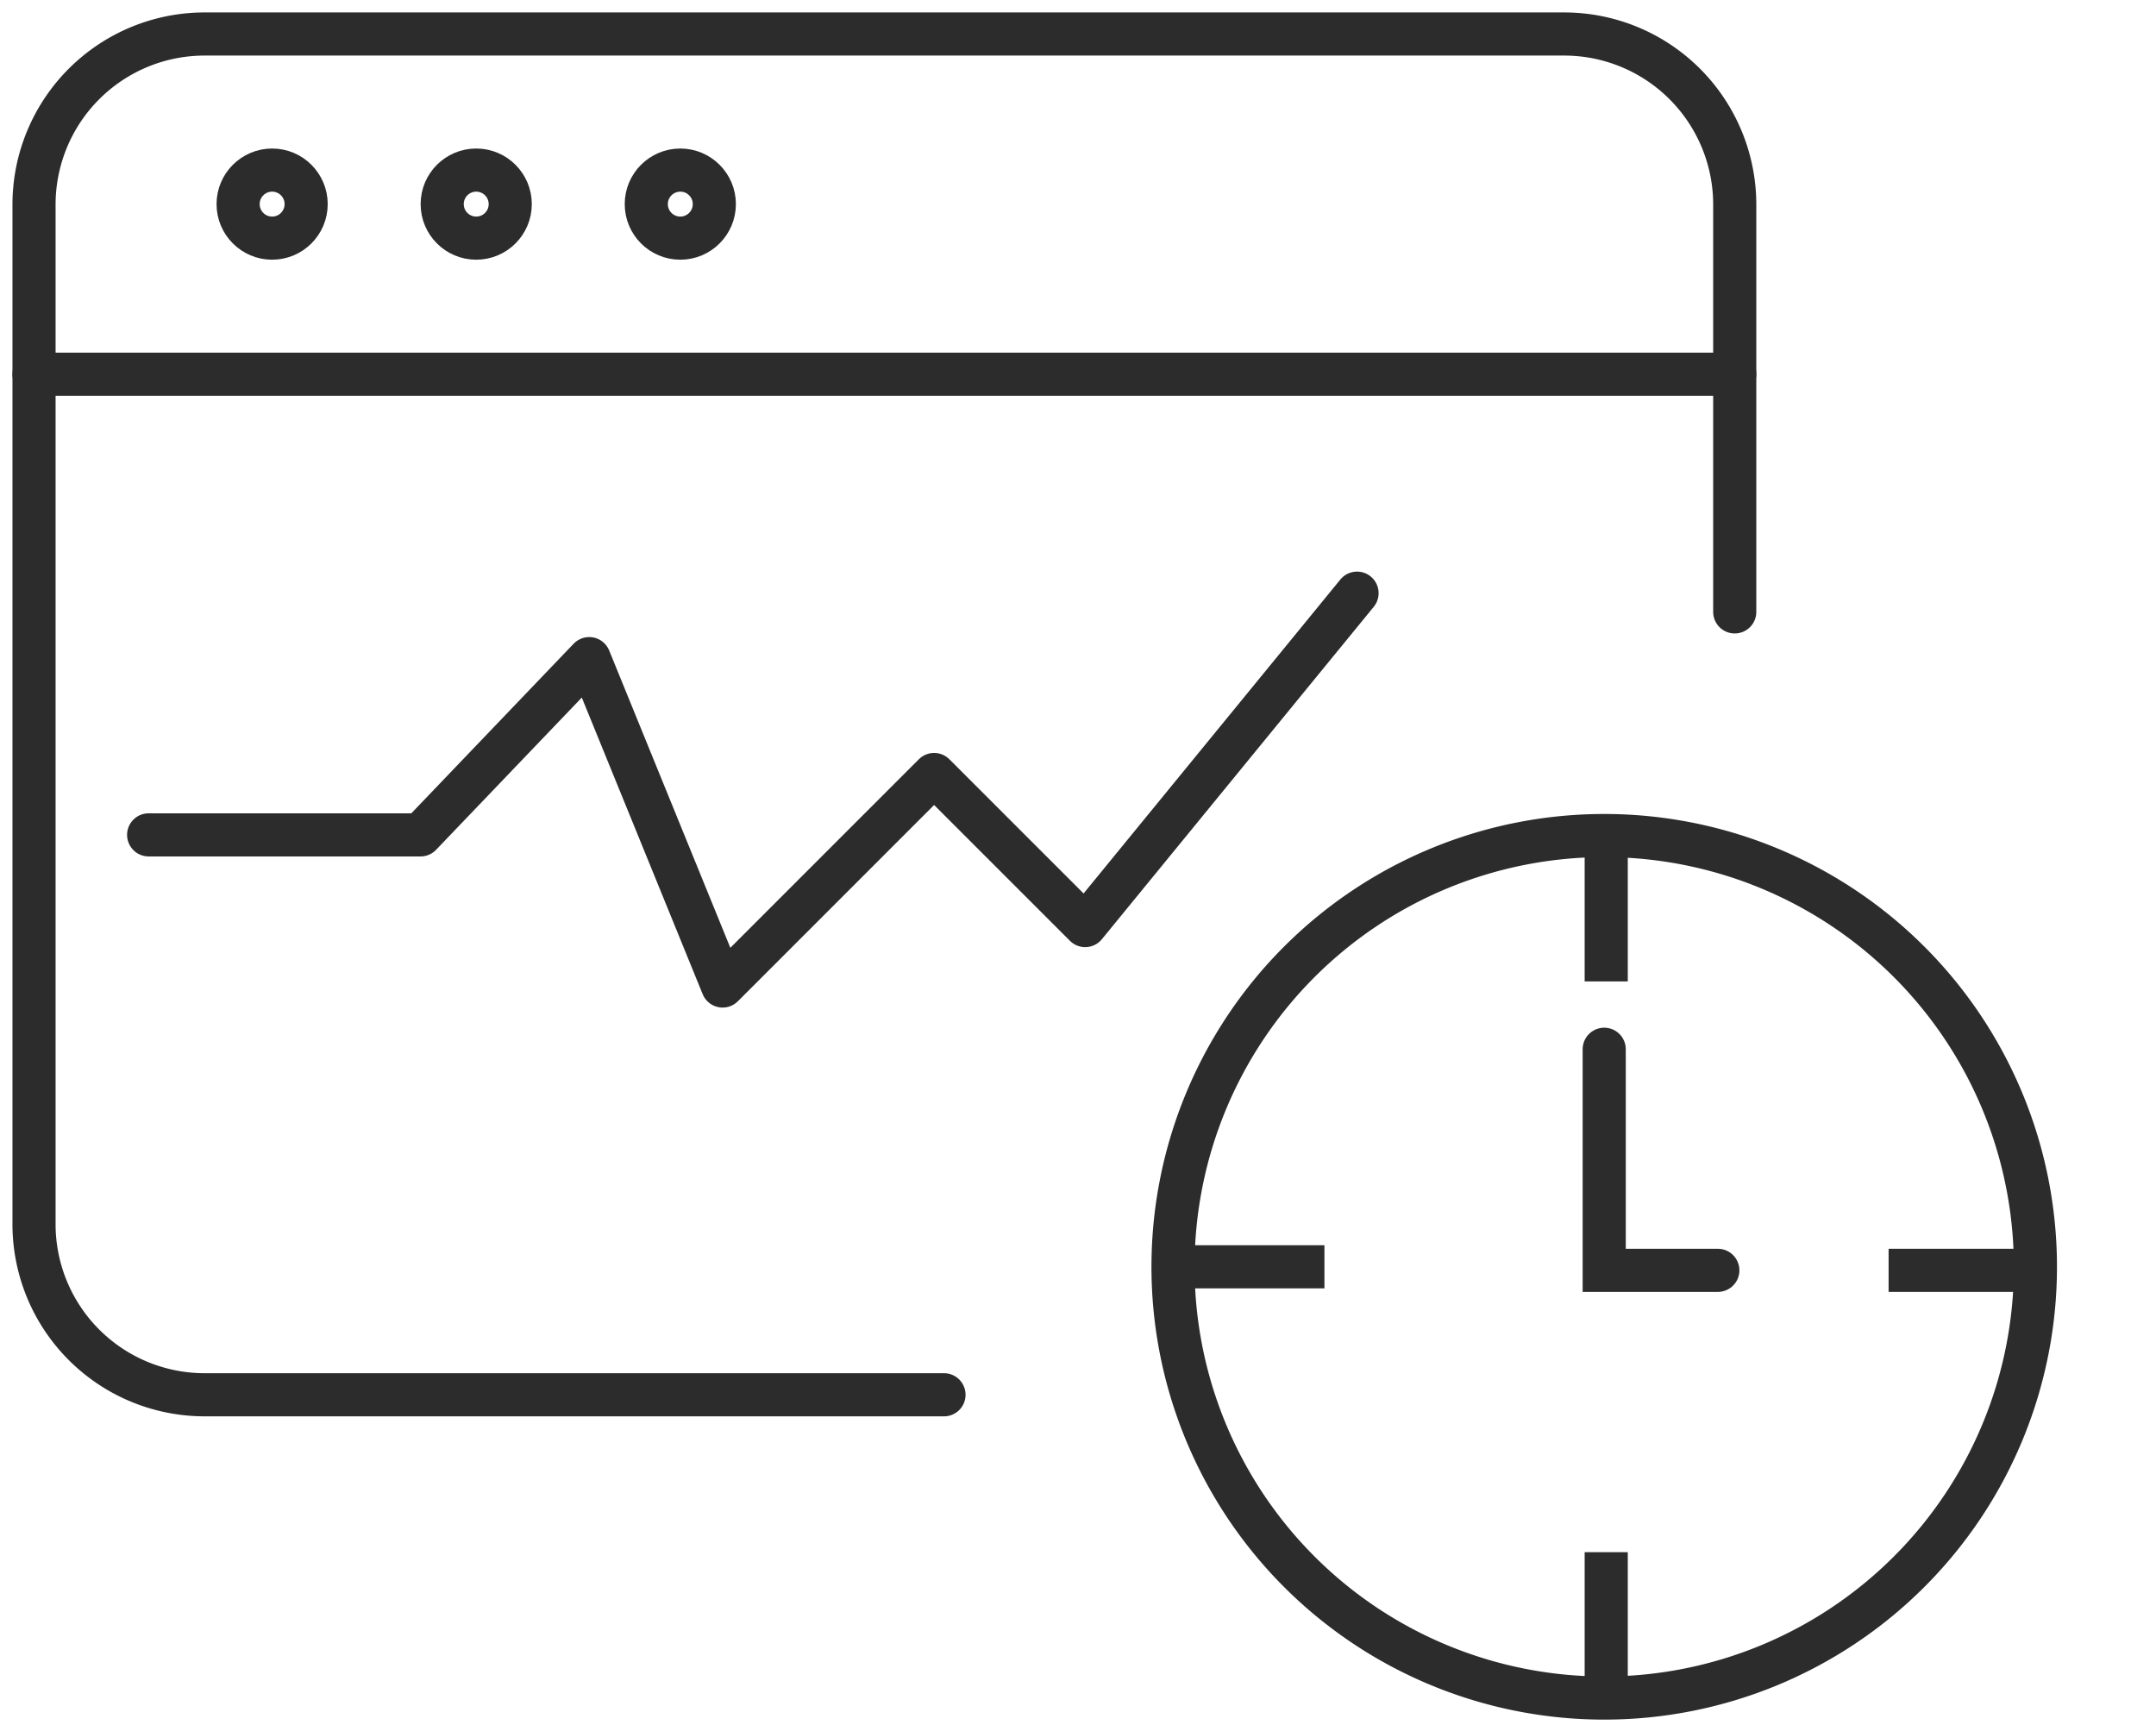
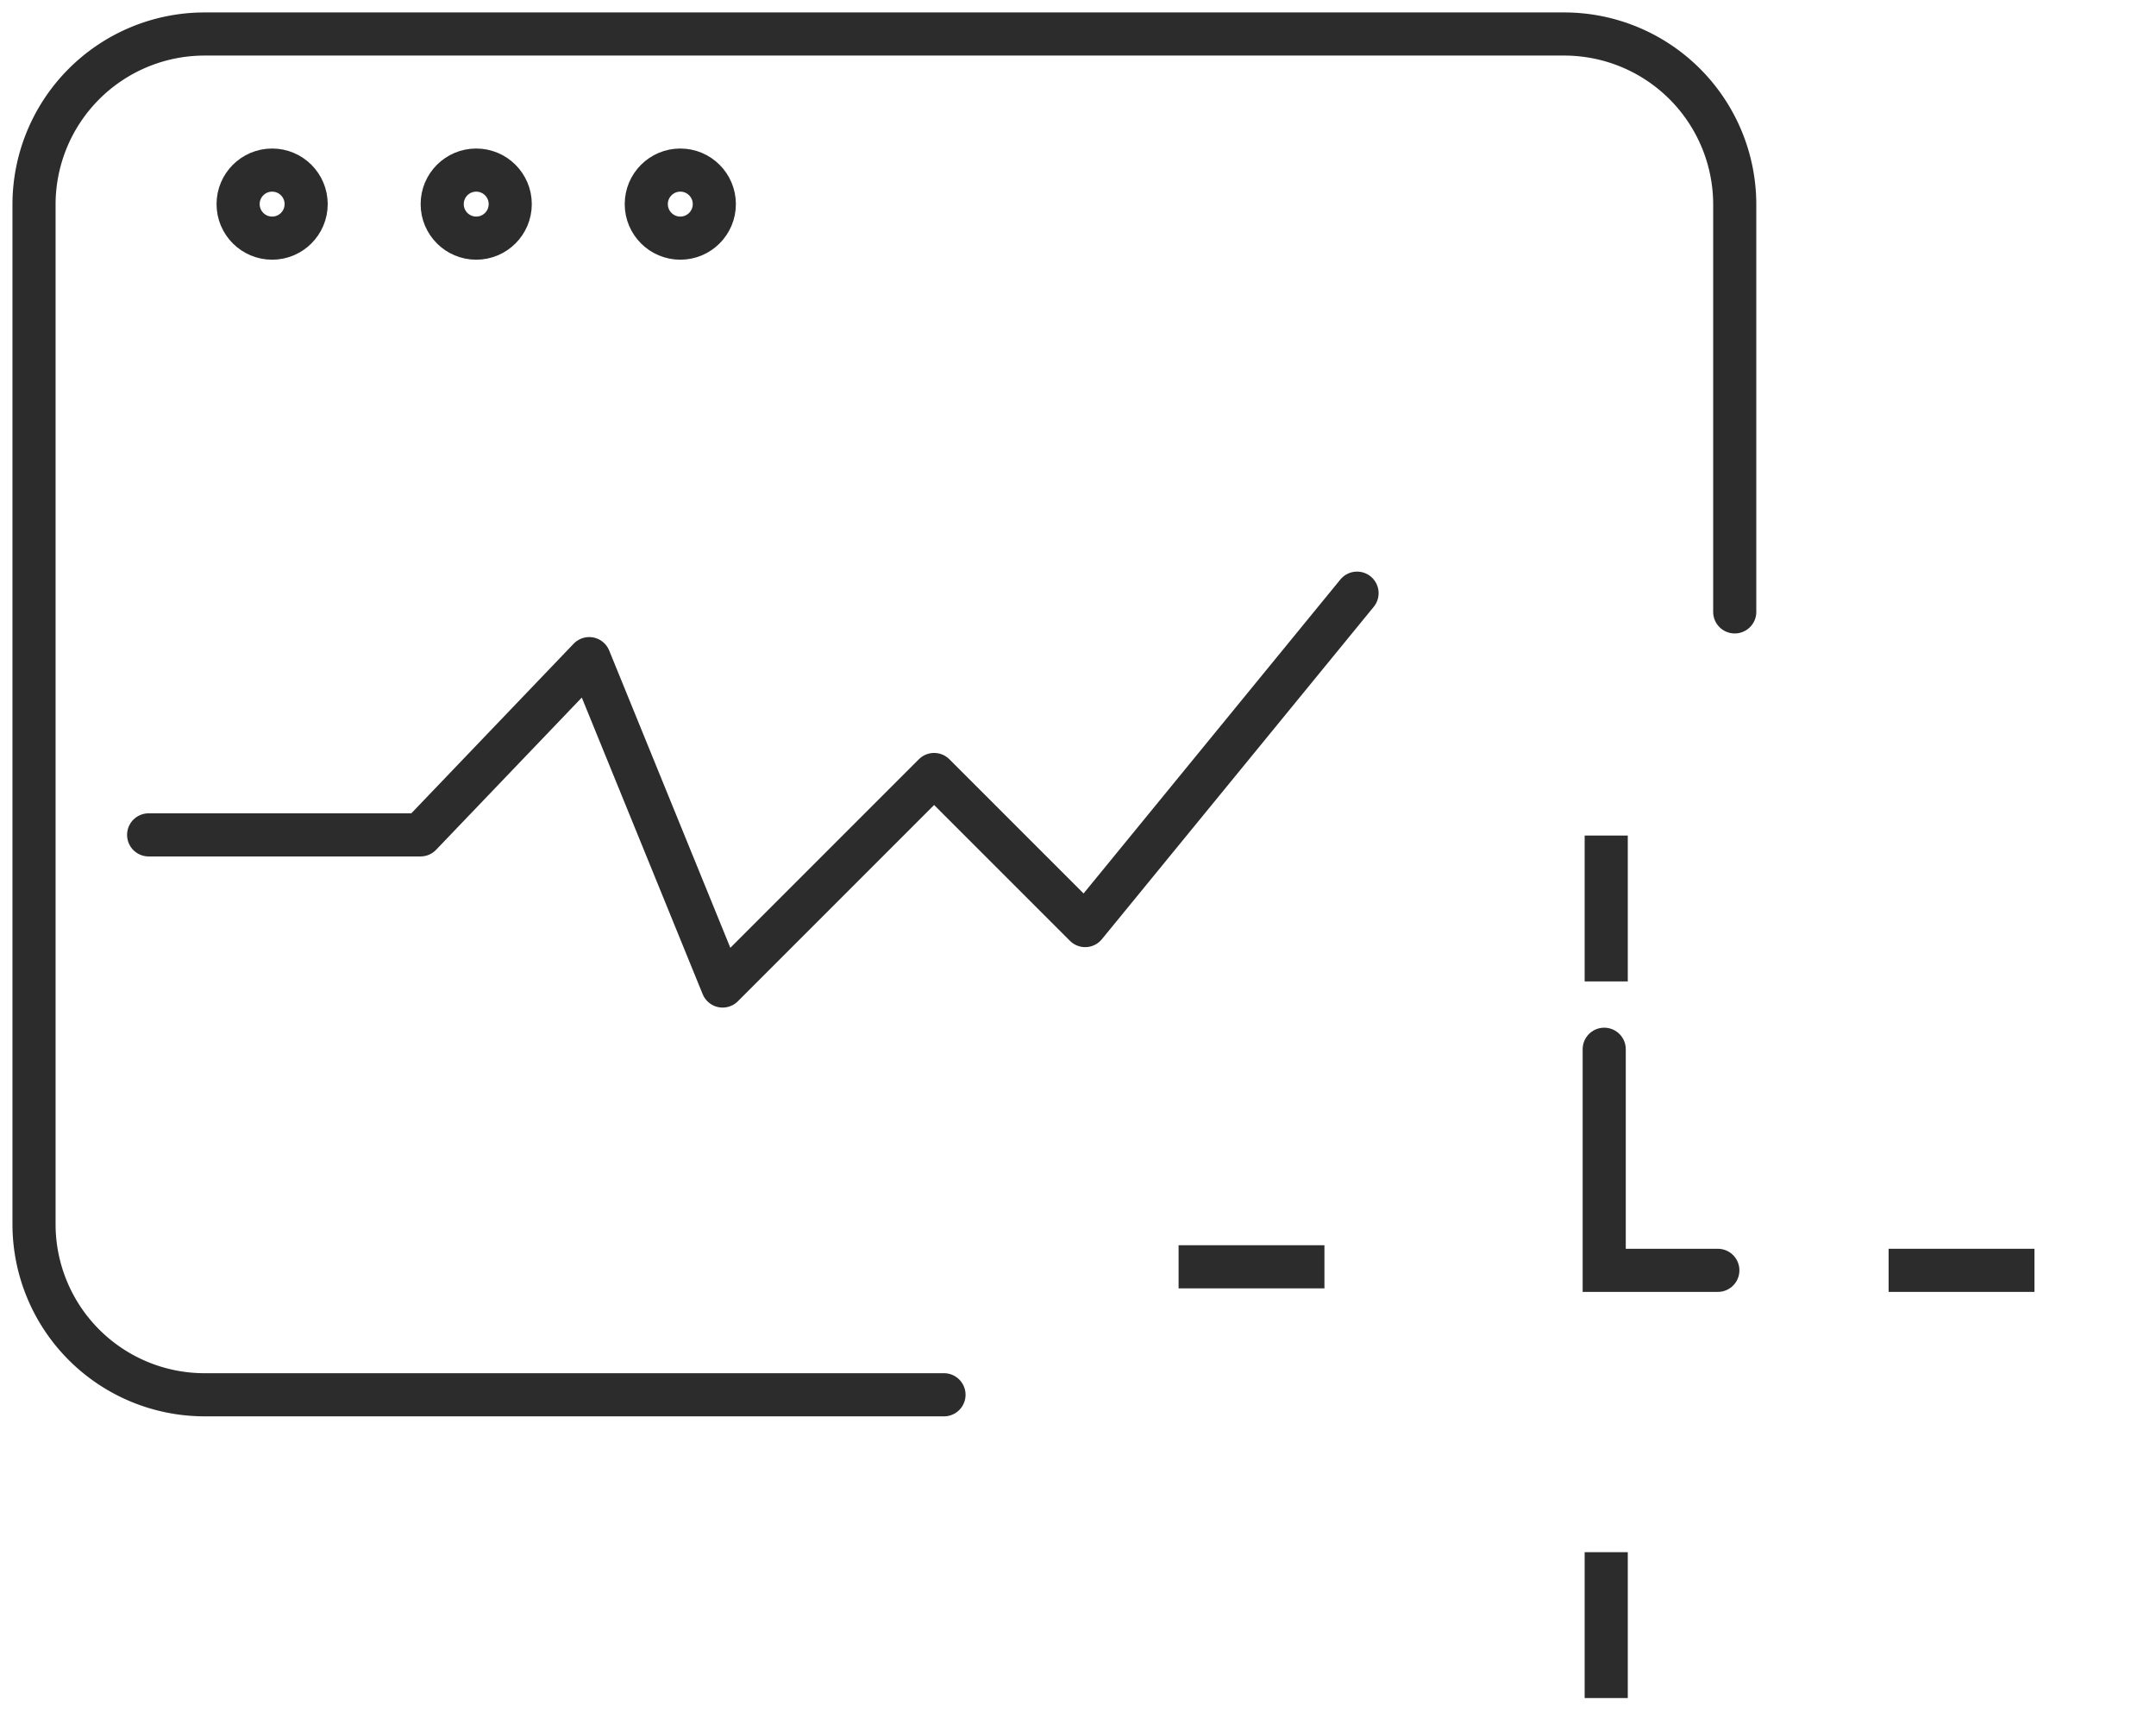
<svg xmlns="http://www.w3.org/2000/svg" width="100" height="80" viewBox="0 0 100 80">
  <defs>
    <clipPath id="clip-_100x80-Decrease_time_to_value.">
      <rect width="100" height="80" />
    </clipPath>
  </defs>
  <g id="_100x80-Decrease_time_to_value." data-name="100x80-Decrease time to value." clip-path="url(#clip-_100x80-Decrease_time_to_value.)">
    <path id="Path_683388" data-name="Path 683388" d="M90.959,67.659h-5.27V57.406" transform="translate(-11.282 -8.745)" fill="none" stroke="#2c2c2c" stroke-linecap="round" stroke-miterlimit="10" stroke-width="2" />
    <path id="Path_683389" data-name="Path 683389" d="M44.023,64.925H9.706a7.912,7.912,0,0,1-7.889-7.889V9.706A7.912,7.912,0,0,1,9.706,1.817H72.812A7.912,7.912,0,0,1,80.7,9.706V28.617" transform="translate(-0.239 -0.24)" fill="none" stroke="#2c2c2c" stroke-linecap="round" stroke-linejoin="round" stroke-width="2" />
-     <line id="Line_544" data-name="Line 544" x2="78.884" transform="translate(1.578 17.354)" fill="none" stroke="#2c2c2c" stroke-linecap="round" stroke-linejoin="round" stroke-width="2" />
    <circle id="Ellipse_20186" data-name="Ellipse 20186" cx="1.578" cy="1.578" r="1.578" transform="translate(11.044 7.888)" fill="none" stroke="#2c2c2c" stroke-linecap="round" stroke-linejoin="round" stroke-width="2" />
    <circle id="Ellipse_20187" data-name="Ellipse 20187" cx="1.578" cy="1.578" r="1.578" transform="translate(20.51 7.888)" fill="none" stroke="#2c2c2c" stroke-linecap="round" stroke-linejoin="round" stroke-width="2" />
    <circle id="Ellipse_20188" data-name="Ellipse 20188" cx="1.578" cy="1.578" r="1.578" transform="translate(29.976 7.888)" fill="none" stroke="#2c2c2c" stroke-linecap="round" stroke-linejoin="round" stroke-width="2" />
    <path id="Path_683390" data-name="Path 683390" d="M7.94,42.891H20.551l7.824-8.174L34.563,49.9l9.809-9.809,7.007,7.006L63.989,31.681" transform="translate(-1.046 -4.172)" fill="none" stroke="#2c2c2c" stroke-linecap="round" stroke-linejoin="round" stroke-width="2" />
-     <path id="Path_683391" data-name="Path 683391" d="M102.657,64.626a20,20,0,1,1-20-20A20,20,0,0,1,102.657,64.626Z" transform="translate(-8.25 -5.876)" fill="none" stroke="#2c2c2c" stroke-miterlimit="10" stroke-width="2" />
    <line id="Line_545" data-name="Line 545" y2="6.765" transform="translate(74.5 38.75)" fill="none" stroke="#2c2c2c" stroke-miterlimit="10" stroke-width="2" />
    <line id="Line_546" data-name="Line 546" y2="6.765" transform="translate(74.5 71.985)" fill="none" stroke="#2c2c2c" stroke-miterlimit="10" stroke-width="2" />
    <line id="Line_547" data-name="Line 547" x2="6.765" transform="translate(54.665 58.75)" fill="none" stroke="#2c2c2c" stroke-miterlimit="10" stroke-width="2" />
    <line id="Line_548" data-name="Line 548" x2="6.765" transform="translate(87.598 58.914)" fill="none" stroke="#2c2c2c" stroke-miterlimit="10" stroke-width="2" />
  </g>
</svg>